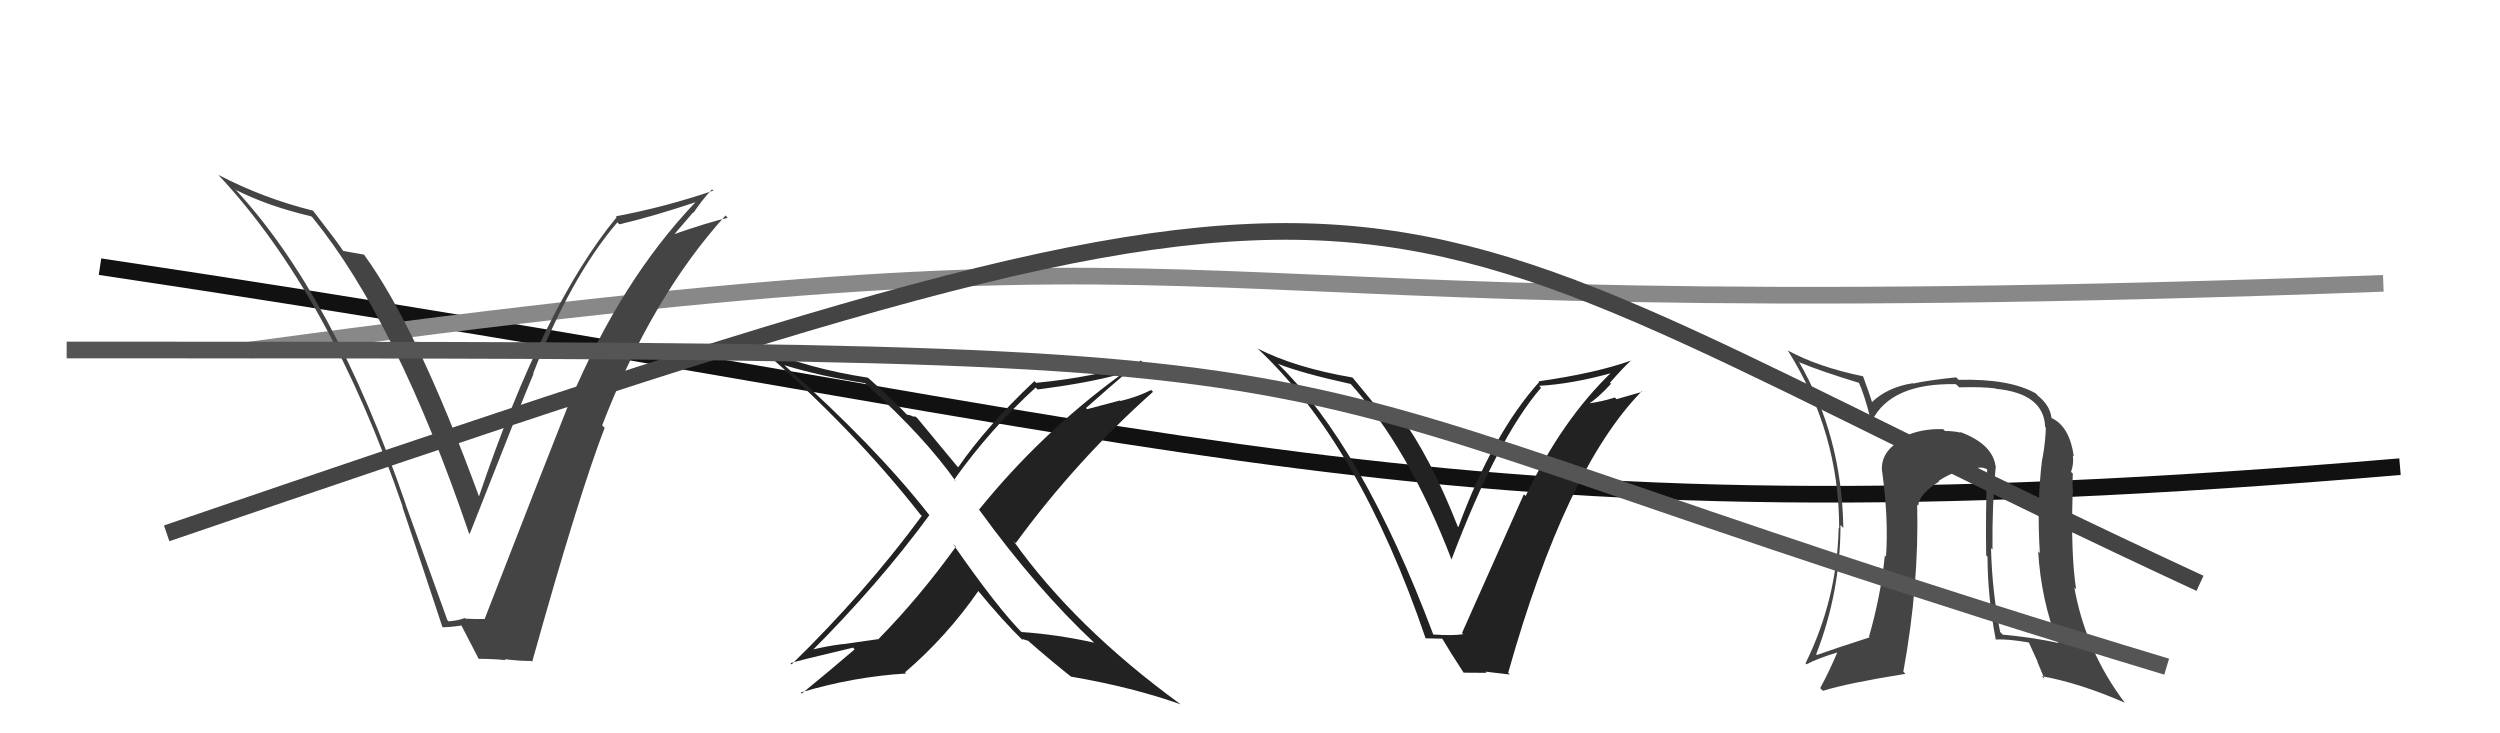
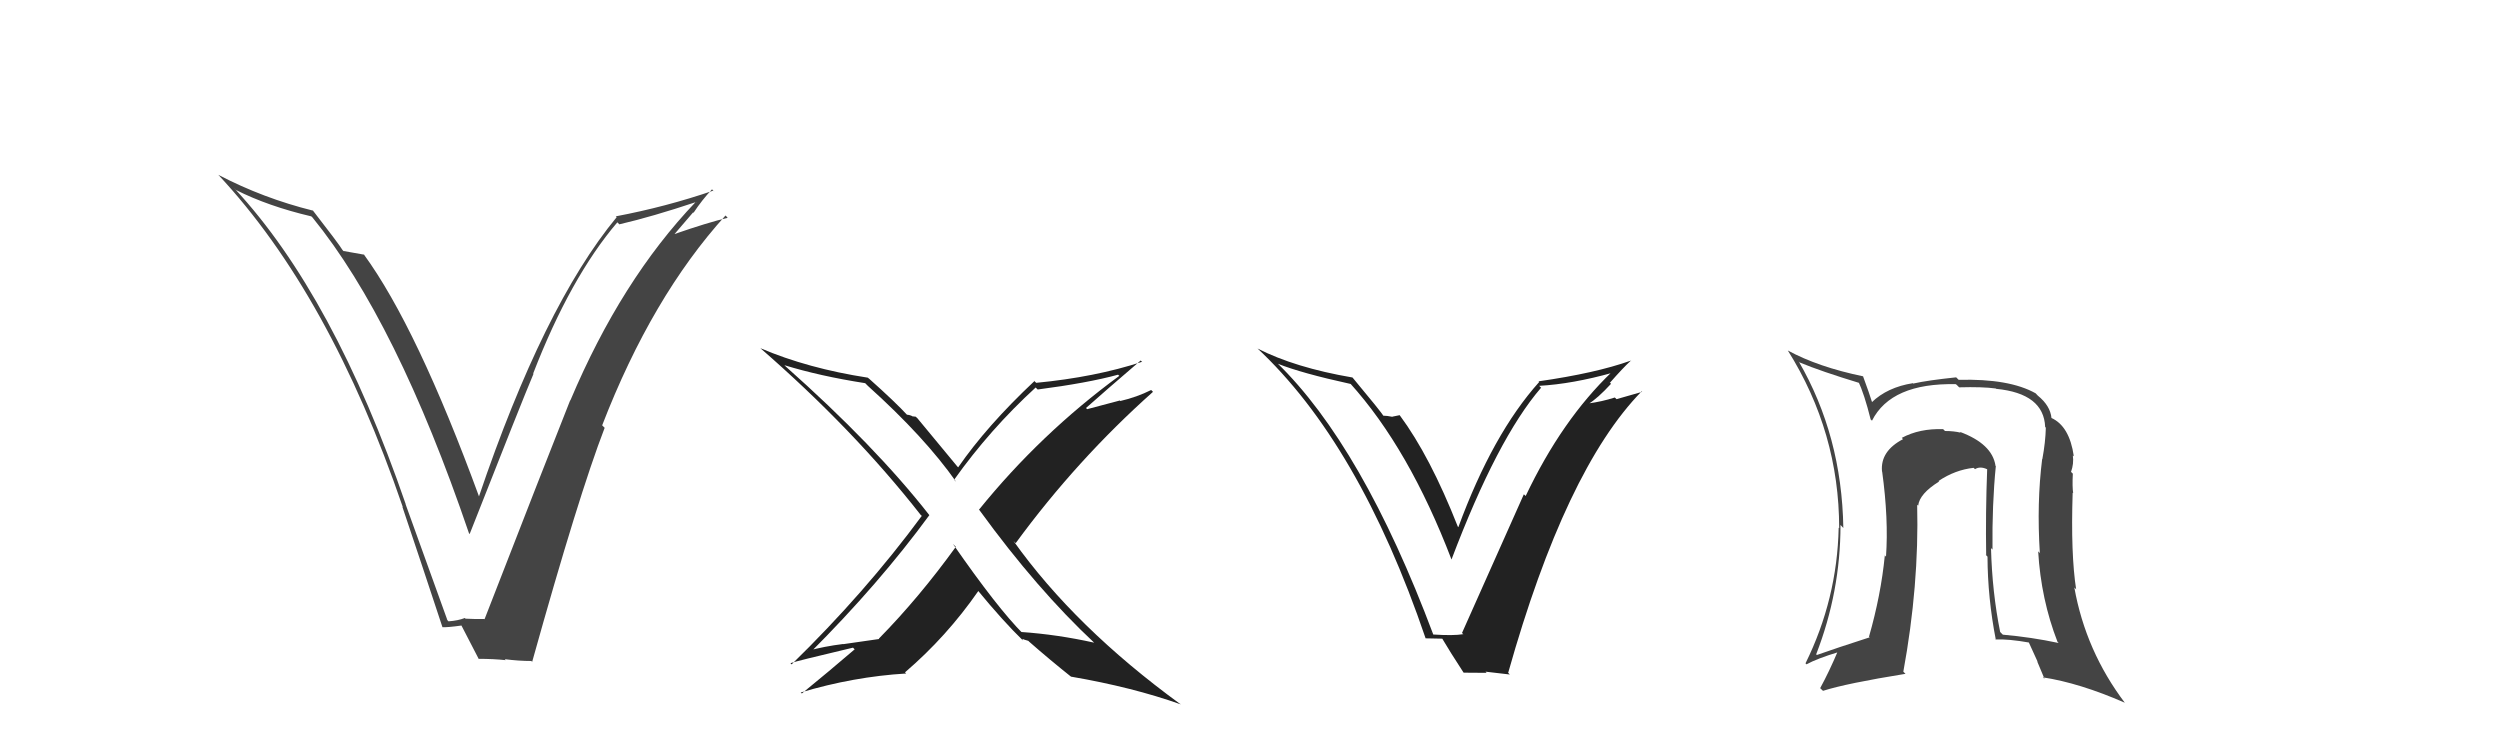
<svg xmlns="http://www.w3.org/2000/svg" width="150" height="44" viewBox="0,0,150,44">
-   <path d="M6 16 C73 26,85 33,144 28" stroke="#111" fill="none" />
-   <path d="M15 21 C81 12,62 20,143 17" stroke="#888" fill="none" />
  <path fill="#444" d="M26.76 37.12L26.84 37.20L24.33 30.24L24.35 30.27Q20.03 17.72 14.09 11.33L14.02 11.25L14.16 11.40Q16.08 12.37 18.67 12.98L18.70 13.00L18.75 13.05Q23.80 19.25 28.14 32.00L28.27 32.13L28.18 32.04Q31.33 24.03 32.01 22.43L31.98 22.40L31.99 22.41Q34.22 16.65 37.04 13.34L37.15 13.45L37.16 13.46Q39.14 13.00 41.77 12.12L41.81 12.17L41.75 12.11Q37.27 16.80 34.22 24.03L34.26 24.07L34.21 24.02Q32.77 27.64 29.07 37.16L29.08 37.16L29.05 37.14Q28.50 37.15 27.93 37.12L27.96 37.15L27.89 37.08Q27.48 37.24 26.91 37.28ZM31.86 39.64L31.83 39.61L31.93 39.71Q34.72 29.71 36.28 25.67L36.23 25.62L36.13 25.52Q39.11 17.81 43.53 12.93L43.60 13.00L43.66 13.07Q42.52 13.33 40.42 14.06L40.44 14.08L41.59 12.74L41.61 12.77Q42.11 12.01 42.72 11.36L42.89 11.53L42.79 11.44Q39.96 12.41 36.95 12.98L36.92 12.95L37.00 13.03Q32.61 18.35 28.73 29.81L28.64 29.72L28.76 29.84Q25.02 19.63 21.82 15.25L21.93 15.35L21.85 15.28Q21.48 15.22 20.61 15.06L20.67 15.13L20.55 15.00Q20.32 14.62 18.72 12.56L18.76 12.61L18.79 12.64Q15.80 11.90 13.10 10.49L13.15 10.54L13.09 10.48Q19.79 17.64 24.17 30.43L24.15 30.41L24.14 30.40Q25.37 34.06 26.55 37.64L26.47 37.56L26.54 37.63Q26.86 37.65 27.70 37.53L27.64 37.48L27.67 37.50Q28.04 38.22 28.73 39.55L28.68 39.51L28.70 39.53Q29.62 39.53 30.34 39.61L30.24 39.50L30.28 39.55Q31.12 39.66 31.88 39.66Z" />
  <path fill="#222" d="M65.70 38.61L65.67 38.58L65.65 38.56Q63.45 38.07 61.28 37.92L61.30 37.94L61.40 38.04Q59.85 36.49 57.18 32.64L57.22 32.68L57.35 32.81Q55.13 35.88 52.73 38.32L52.75 38.34L50.59 38.65L50.59 38.64Q49.46 38.78 48.47 39.05L48.43 39.00L48.60 39.17Q52.75 35.02 55.76 30.91L55.77 30.92L55.77 30.92Q52.51 26.75 47.11 21.96L47.14 21.98L47.06 21.91Q49.21 22.57 51.91 22.99L51.95 23.03L52.08 23.16Q55.47 26.21 57.37 28.91L57.29 28.83L57.25 28.78Q59.40 25.76 62.14 23.25L62.24 23.35L62.26 23.37Q65.26 22.98 67.09 22.48L67.09 22.49L67.16 22.55Q62.43 26.02 58.74 30.58L58.76 30.60L58.79 30.64Q62.22 35.36 65.68 38.59ZM68.55 21.74L68.49 21.67L68.52 21.71Q65.71 22.63 62.17 22.97L62.02 22.82L62.06 22.87Q59.20 25.56 57.49 28.04L57.55 28.10L57.44 27.99Q56.68 27.07 55.04 25.09L54.94 25.00L54.74 24.98L54.72 24.96Q54.53 24.88 54.41 24.88L54.52 24.99L54.50 24.97Q53.73 24.13 52.10 22.68L52.16 22.74L52.07 22.66Q48.48 22.11 45.62 20.89L45.60 20.87L45.61 20.88Q51.20 25.74 55.23 30.88L55.28 30.93L55.31 30.95Q51.91 35.56 47.50 39.86L47.48 39.85L47.43 39.79Q47.67 39.69 51.18 38.86L51.25 38.93L51.28 38.96Q49.74 40.28 48.11 41.61L48.03 41.53L48.04 41.55Q51.21 40.60 54.37 40.41L54.37 40.41L54.30 40.34Q56.80 38.20 58.70 35.46L58.64 35.39L58.63 35.38Q60.19 37.28 61.41 38.46L61.33 38.39L61.34 38.40Q61.36 38.30 61.44 38.38L61.43 38.37L61.70 38.45L61.76 38.51Q62.98 39.58 64.31 40.64L64.23 40.57L64.27 40.60Q67.94 41.23 70.84 42.26L70.79 42.21L70.81 42.24Q64.50 37.64 60.81 32.46L60.97 32.62L60.94 32.59Q64.61 27.58 69.18 23.51L69.18 23.51L69.07 23.40Q68.21 23.83 67.22 24.06L67.19 24.03L65.23 24.55L65.16 24.48Q66.27 23.49 68.44 21.63Z" />
-   <path d="M10 32 C89 5,78 10,132 35" stroke="#444" fill="none" />
  <path fill="#222" d="M85.81 37.90L85.88 37.96L86.00 38.08Q81.75 26.75 76.61 21.76L76.58 21.73L76.66 21.82Q78.08 22.39 81.05 23.04L81.01 23.00L81.00 22.99Q84.54 26.91 87.09 33.57L87.05 33.54L87.09 33.57Q89.84 26.31 92.46 23.27L92.48 23.28L92.35 23.15Q94.34 23.04 96.77 22.36L96.71 22.30L96.72 22.31Q93.71 25.19 91.54 29.76L91.48 29.70L91.43 29.66Q91.11 30.36 87.72 37.98L87.81 38.06L87.79 38.05Q87.21 38.15 85.99 38.07ZM90.61 40.49L90.53 40.41L90.49 40.37Q93.93 28.16 98.50 23.48L98.53 23.51L96.99 23.95L96.89 23.85Q96.11 24.10 95.28 24.21L95.30 24.23L95.30 24.24Q95.85 23.91 96.66 23.03L96.54 22.90L96.60 22.96Q97.39 22.06 97.85 21.64L97.89 21.68L97.84 21.64Q95.74 22.39 92.31 22.88L92.28 22.85L92.35 22.92Q89.56 26.03 87.50 31.63L87.56 31.69L87.47 31.60Q85.81 27.38 83.98 24.91L83.98 24.91L83.54 25.00L83.55 25.01Q83.21 24.94 82.98 24.94L82.97 24.92L83.05 25.01Q82.86 24.70 81.15 22.65L81.07 22.57L81.15 22.65Q77.70 22.06 75.45 20.91L75.56 21.02L75.40 20.86Q81.55 26.58 85.54 38.31L85.53 38.30L86.54 38.32L86.53 38.31Q86.97 39.06 87.81 40.35L87.82 40.36L89.20 40.37L89.13 40.30Q89.95 40.39 90.59 40.47Z" />
-   <path fill="#444" d="M119.69 27.90L119.72 27.92L119.73 27.94Q119.53 26.63 117.59 25.91L117.67 25.99L117.64 25.96Q117.23 25.86 116.70 25.86L116.62 25.78L116.59 25.75Q115.17 25.70 114.11 26.27L114.16 26.33L114.18 26.35Q112.81 27.07 112.92 28.28L112.91 28.27L112.93 28.30Q113.32 31.15 113.16 33.40L113.02 33.25L113.09 33.32Q112.86 35.69 112.14 38.20L112.22 38.28L112.18 38.24Q110.19 38.88 109.01 39.30L108.85 39.13L108.97 39.26Q110.43 35.50 110.43 31.50L110.49 31.56L110.60 31.68Q110.51 26.14 107.92 21.68L107.96 21.73L107.99 21.75Q109.23 22.27 111.63 23.00L111.56 22.93L111.48 22.84Q111.86 23.64 112.24 25.17L112.22 25.15L112.32 25.24Q113.47 22.97 117.35 23.05L117.41 23.10L117.55 23.24Q118.95 23.20 119.75 23.31L119.71 23.28L119.77 23.33Q122.63 23.61 122.71 25.62L122.87 25.78L122.75 25.66Q122.73 26.52 122.54 27.55L122.64 27.65L122.53 27.54Q122.20 30.17 122.39 33.18L122.44 33.24L122.29 33.08Q122.46 35.96 123.45 38.51L123.50 38.56L123.52 38.58Q121.88 38.23 120.17 38.08L120.16 38.07L120.01 37.92Q119.53 35.54 119.46 32.88L119.51 32.94L119.55 32.97Q119.52 30.28 119.75 27.96ZM119.66 38.29L119.69 38.32L119.74 38.37Q120.49 38.33 121.79 38.56L121.69 38.46L122.26 39.71L122.23 39.68Q122.44 40.20 122.67 40.73L122.57 40.64L122.50 40.57Q124.78 40.98 127.48 42.16L127.64 42.31L127.50 42.18Q125.14 39.06 124.46 35.25L124.55 35.34L124.57 35.37Q124.24 33.25 124.36 29.56L124.30 29.50L124.39 29.59Q124.33 29.22 124.37 28.42L124.28 28.33L124.26 28.32Q124.44 27.82 124.37 27.32L124.36 27.32L124.43 27.38Q124.17 25.56 123.07 25.07L123.12 25.12L123.09 25.09Q123.02 24.34 122.26 23.73L122.28 23.75L122.14 23.60Q120.56 22.71 117.52 22.79L117.45 22.72L117.37 22.64Q115.65 22.82 114.81 23.01L114.84 23.05L114.78 22.99Q113.24 23.23 112.29 24.15L112.39 24.25L112.35 24.21Q112.16 23.60 111.78 22.57L111.86 22.65L111.79 22.58Q109.09 22.02 107.27 21.03L107.25 21.02L107.27 21.03Q110.35 25.94 110.35 31.69L110.23 31.57L110.32 31.66Q110.23 35.95 108.33 39.80L108.33 39.80L108.39 39.86Q109.03 39.51 110.32 39.12L110.35 39.15L110.27 39.07Q109.75 40.30 109.21 41.29L109.21 41.29L109.38 41.45Q110.79 41.00 114.33 40.43L114.35 40.45L114.20 40.30Q115.15 35.12 115.03 30.28L115.05 30.30L115.09 30.34Q115.17 29.62 116.35 28.89L116.33 28.88L116.31 28.86Q117.31 28.19 118.42 28.07L118.41 28.06L118.50 28.15Q118.80 27.96 119.22 28.15L119.30 28.23L119.23 28.16Q119.13 30.76 119.17 33.31L119.08 33.22L119.25 33.40Q119.26 35.88 119.75 38.39Z" />
-   <path d="M4 21 C93 21,67 21,130 40" stroke="#555" fill="none" />
+   <path fill="#444" d="M119.69 27.90L119.72 27.92L119.73 27.94Q119.53 26.63 117.59 25.91L117.67 25.99L117.64 25.96Q117.23 25.86 116.70 25.86L116.62 25.78L116.59 25.75Q115.17 25.70 114.11 26.27L114.16 26.33L114.18 26.35Q112.81 27.07 112.92 28.28L112.91 28.27L112.93 28.30Q113.32 31.15 113.16 33.40L113.02 33.25L113.09 33.32Q112.86 35.69 112.14 38.20L112.22 38.28L112.18 38.24Q110.19 38.88 109.01 39.30L108.85 39.13L108.97 39.26Q110.43 35.50 110.43 31.50L110.49 31.56L110.60 31.68Q110.51 26.14 107.92 21.68L107.96 21.73L107.99 21.75Q109.23 22.27 111.63 23.00L111.56 22.93L111.48 22.84Q111.86 23.64 112.24 25.17L112.22 25.15L112.32 25.24Q113.47 22.97 117.35 23.05L117.41 23.10L117.55 23.24Q118.95 23.20 119.75 23.31L119.71 23.28L119.77 23.33Q122.63 23.61 122.71 25.62L122.87 25.78L122.75 25.66Q122.73 26.52 122.54 27.55L122.64 27.65L122.53 27.54Q122.20 30.17 122.39 33.18L122.44 33.24L122.29 33.08Q122.46 35.96 123.45 38.51L123.50 38.56L123.52 38.58Q121.88 38.23 120.17 38.08L120.16 38.07L120.01 37.92Q119.53 35.54 119.46 32.88L119.51 32.94L119.55 32.97Q119.52 30.28 119.75 27.96ZM119.66 38.29L119.69 38.32L119.74 38.37Q120.49 38.33 121.79 38.56L121.69 38.46L122.26 39.71L122.23 39.68Q122.44 40.20 122.67 40.73L122.57 40.64Q124.78 40.98 127.48 42.16L127.64 42.31L127.50 42.18Q125.14 39.06 124.46 35.25L124.55 35.34L124.57 35.37Q124.24 33.25 124.36 29.56L124.30 29.50L124.39 29.59Q124.33 29.22 124.37 28.42L124.28 28.33L124.26 28.32Q124.44 27.82 124.37 27.32L124.36 27.32L124.43 27.38Q124.17 25.56 123.07 25.07L123.12 25.12L123.09 25.09Q123.02 24.34 122.26 23.73L122.28 23.75L122.14 23.60Q120.56 22.71 117.52 22.79L117.45 22.72L117.37 22.64Q115.65 22.82 114.81 23.01L114.84 23.05L114.78 22.99Q113.24 23.23 112.29 24.15L112.39 24.25L112.35 24.21Q112.16 23.60 111.78 22.57L111.86 22.65L111.79 22.58Q109.09 22.02 107.27 21.03L107.25 21.02L107.27 21.03Q110.35 25.94 110.35 31.69L110.23 31.57L110.32 31.66Q110.23 35.95 108.33 39.80L108.33 39.80L108.39 39.86Q109.03 39.51 110.32 39.12L110.35 39.15L110.27 39.07Q109.75 40.30 109.21 41.29L109.21 41.29L109.38 41.45Q110.79 41.00 114.33 40.43L114.35 40.45L114.20 40.30Q115.15 35.12 115.03 30.28L115.05 30.30L115.09 30.34Q115.17 29.62 116.35 28.89L116.33 28.88L116.31 28.86Q117.31 28.19 118.42 28.07L118.41 28.06L118.50 28.15Q118.80 27.96 119.22 28.15L119.30 28.23L119.23 28.16Q119.13 30.76 119.17 33.31L119.08 33.22L119.25 33.40Q119.26 35.88 119.75 38.39Z" />
</svg>